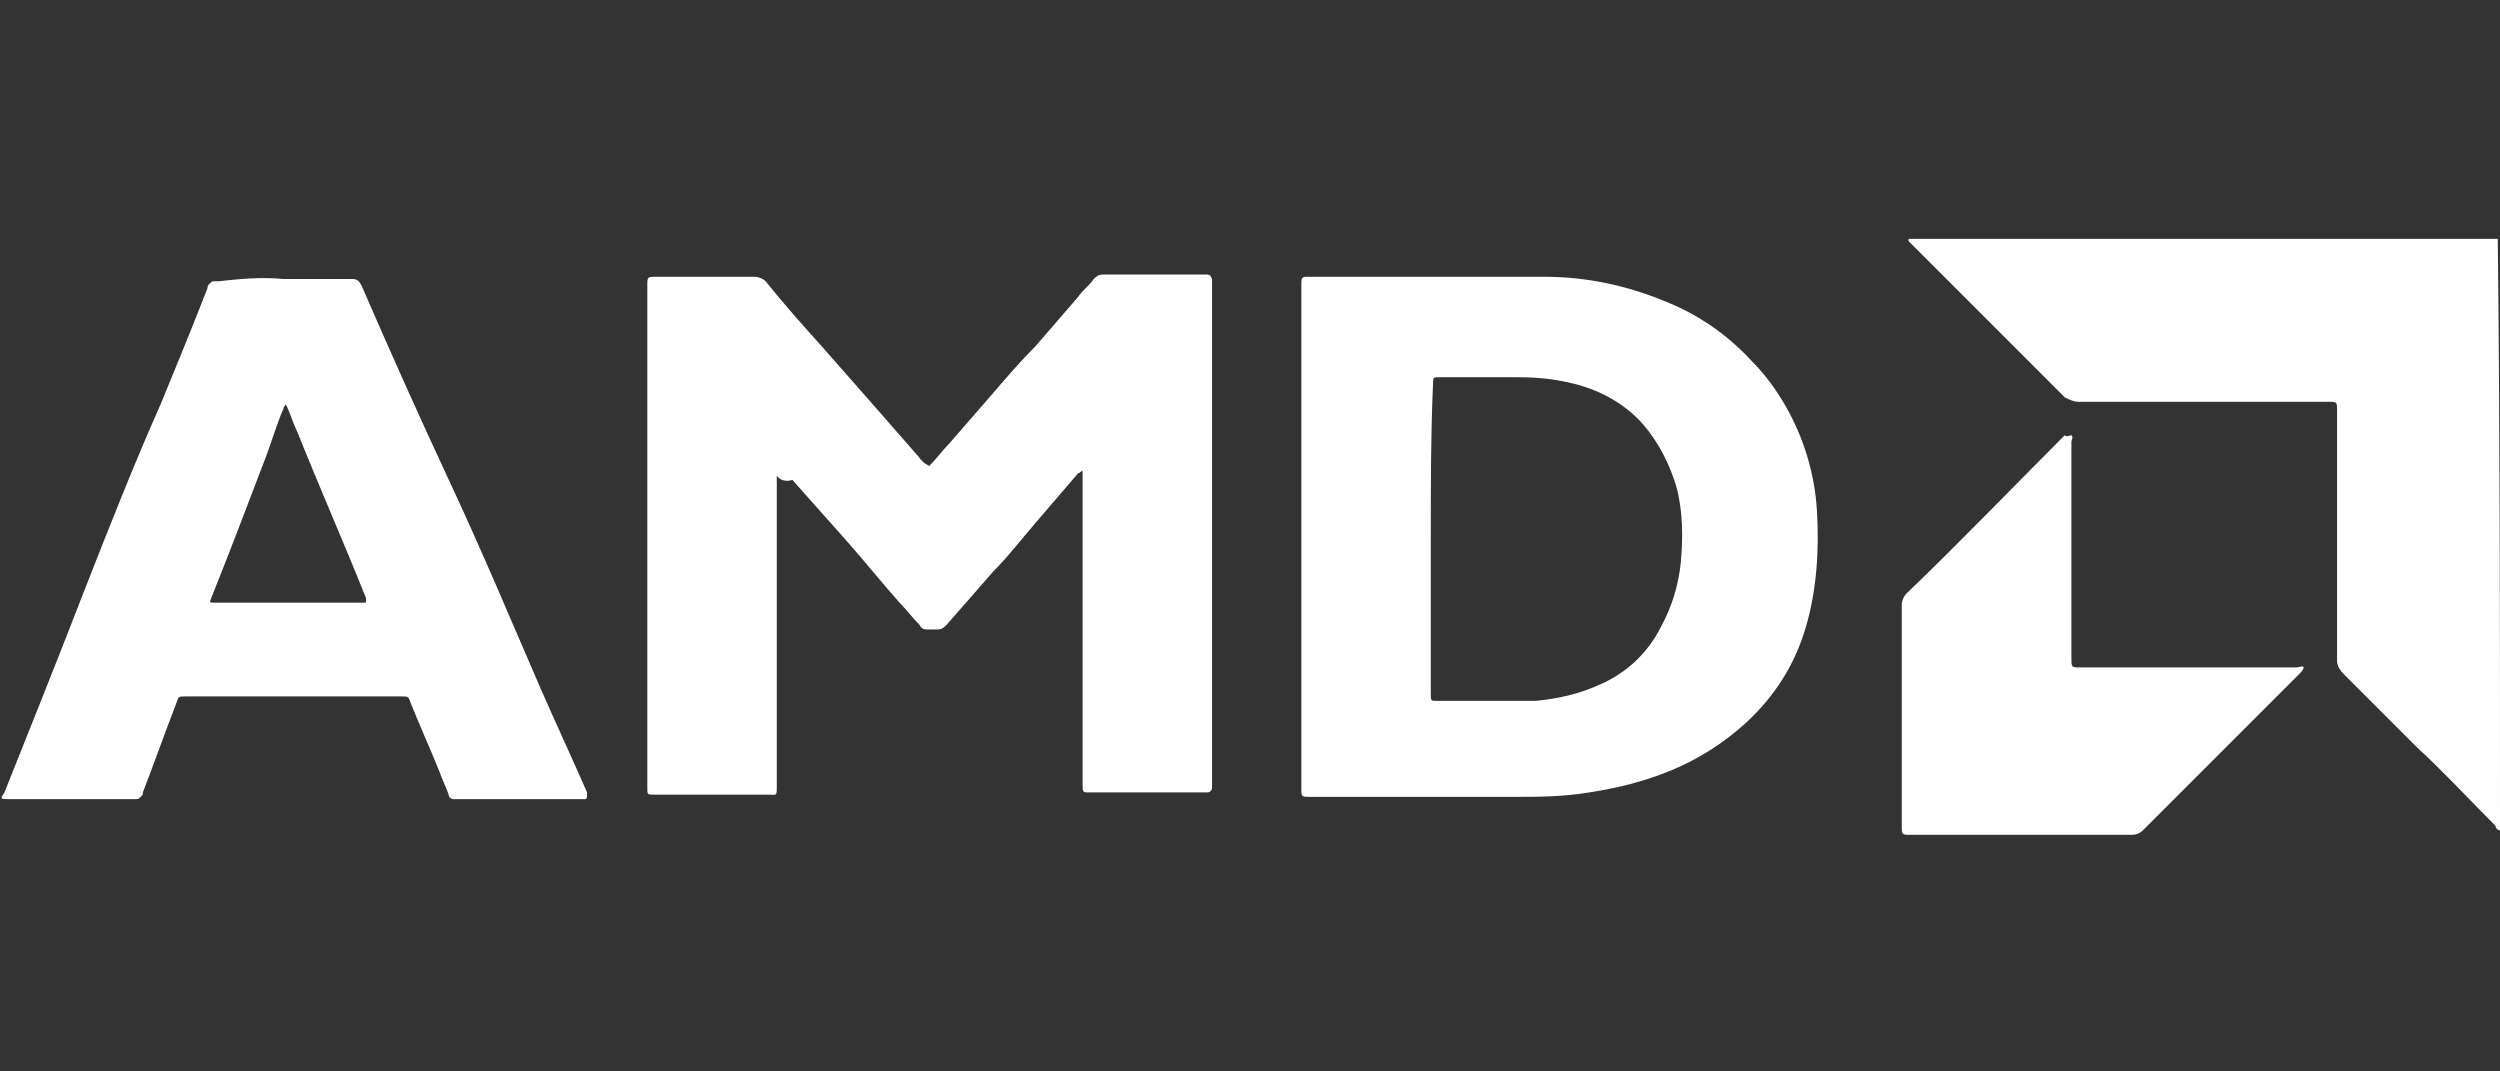
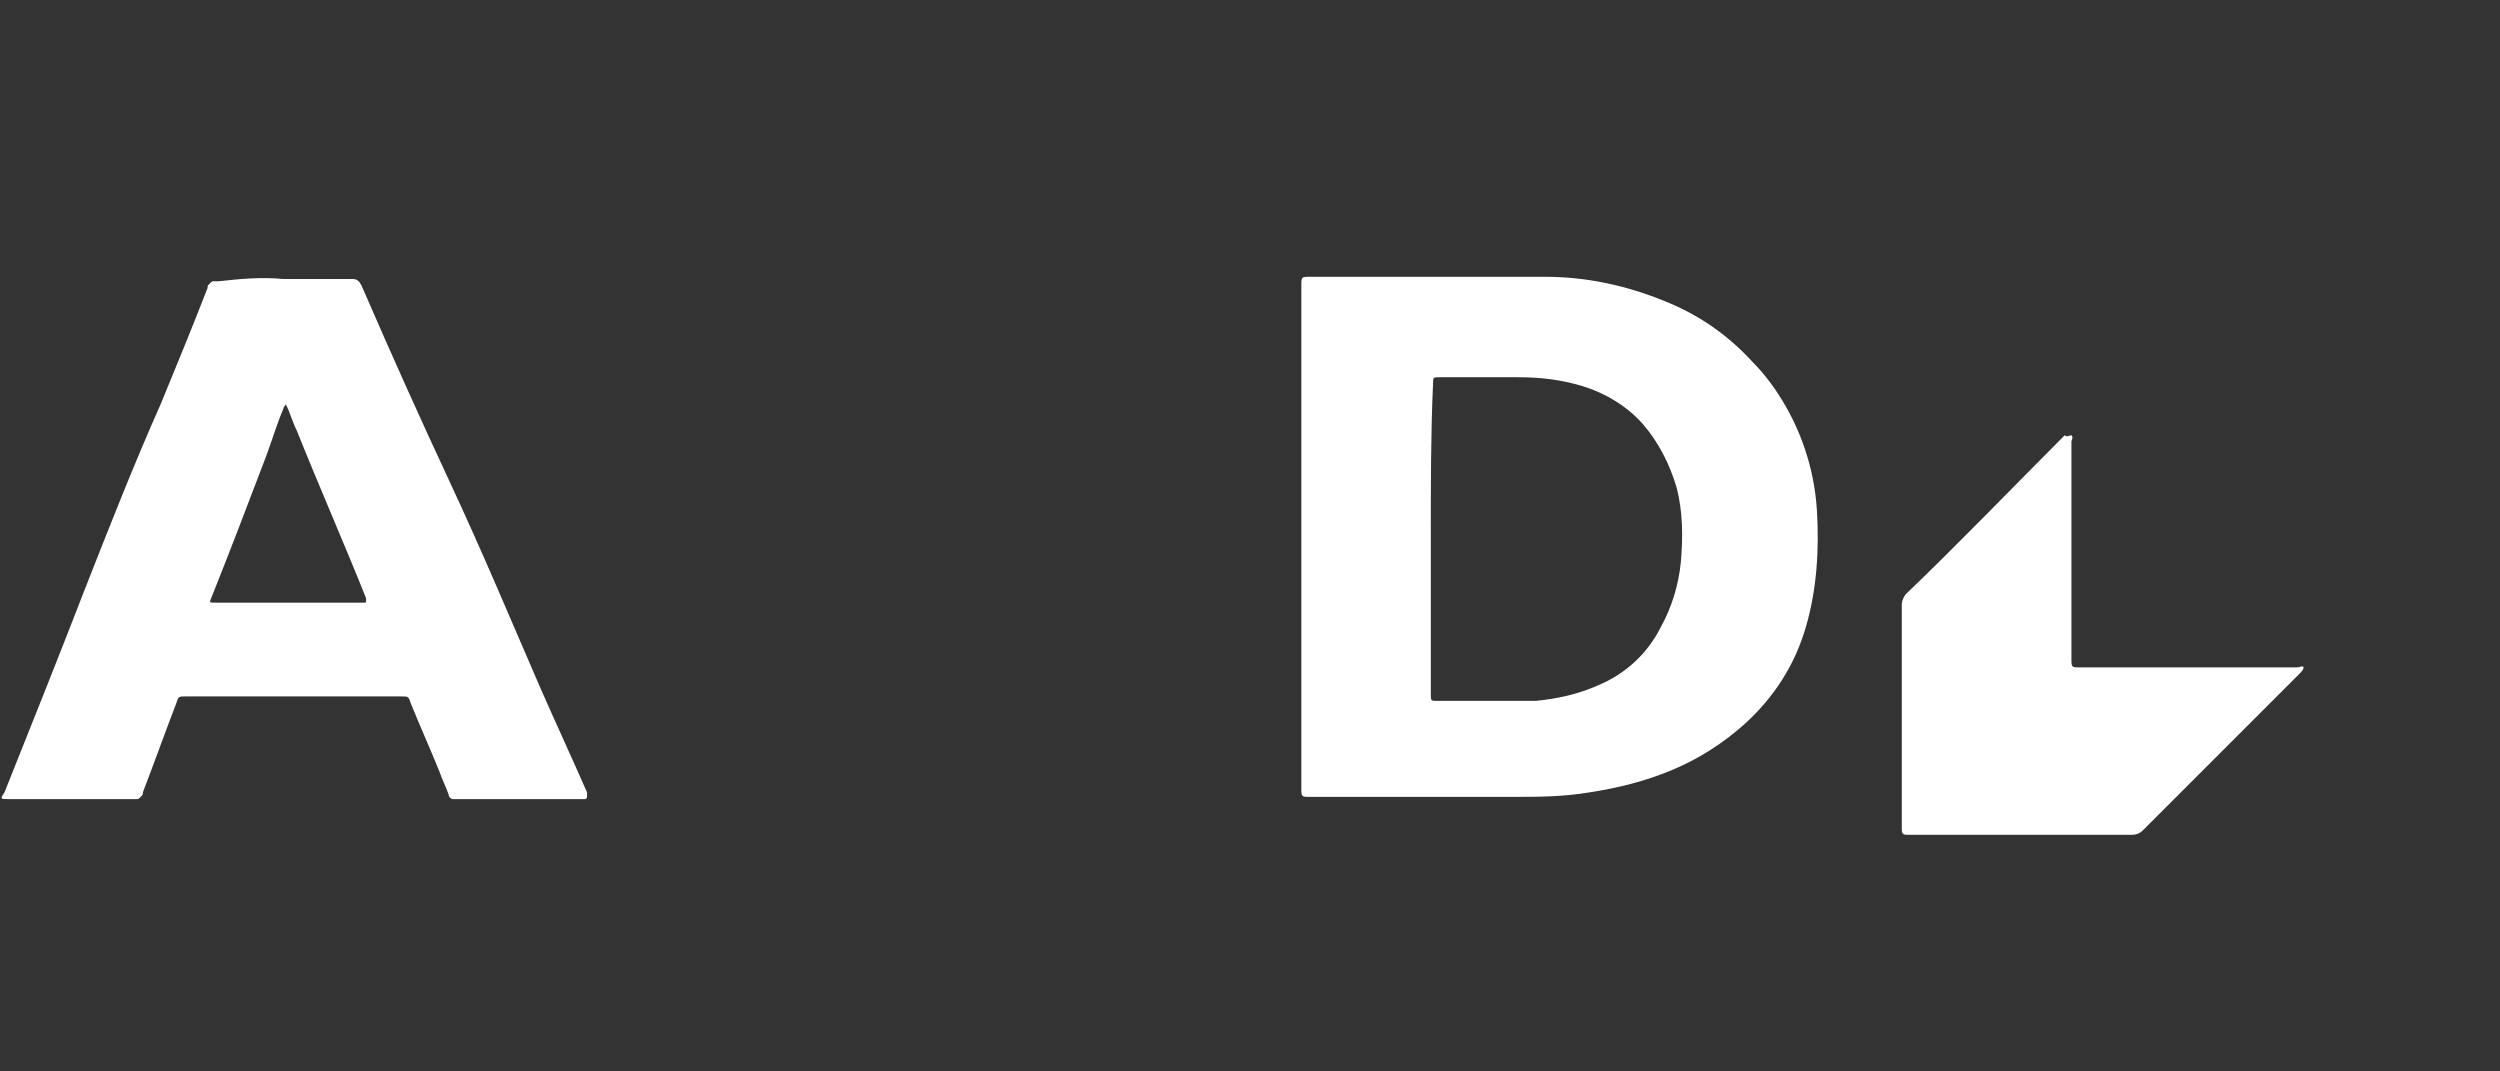
<svg xmlns="http://www.w3.org/2000/svg" version="1.1" id="Layer_1" x="0px" y="0px" viewBox="0 0 112 48" style="enable-background:new 0 0 112 48;" xml:space="preserve">
  <rect x="0" y="0" width="112" height="48" fill="#333333" stroke="none" />
  <style type="text/css">
	.st0{fill:#FFFFFF;}
</style>
-   <path class="st0" d="M112,37.2c-0.1,0-0.2-0.1-0.2-0.2c-1.2-1.2-2.3-2.4-3.5-3.5l-3.3-3.3c-0.2-0.2-0.3-0.4-0.3-0.6V18.4  c0-0.4,0-0.4-0.4-0.4H93.1c-0.2,0-0.4-0.1-0.6-0.2L85.7,11l-0.2-0.2c0-0.1,0-0.1,0.1-0.1h26.3C112,19.5,112,28.3,112,37.2z" />
-   <path class="st0" d="M34.8,21.3v13.9c0,0.5,0,0.4-0.4,0.4h-5.1c-0.3,0-0.3,0-0.3-0.3V12.8c0-0.4,0-0.4,0.4-0.4h4.4  c0.2,0,0.4,0.1,0.5,0.2c0.8,1,1.6,1.9,2.5,2.9L39,18l2.1,2.4c0.1,0.1,0.2,0.3,0.4,0.4s0.1,0.1,0.2,0c0.3-0.3,0.5-0.6,0.8-0.9l2-2.3  c0.6-0.7,1.2-1.4,1.9-2.1l1.9-2.2c0.2-0.3,0.5-0.5,0.7-0.8c0.1-0.1,0.2-0.2,0.4-0.2H54c0.2,0,0.2,0,0.3,0.2v22.8  c0,0.1-0.1,0.2-0.2,0.2h-5.3c-0.3,0-0.3,0-0.3-0.4v-14c-0.1,0-0.1,0.1-0.2,0.1l-1.8,2.1c-0.7,0.8-1.3,1.6-2,2.3L42.4,28  c-0.1,0.1-0.2,0.2-0.4,0.2h-0.4c-0.2,0-0.3,0-0.4-0.2c-0.3-0.3-0.6-0.7-0.9-1c-0.8-0.9-1.6-1.9-2.4-2.8l-2.4-2.7  C35.2,21.6,34.9,21.5,34.8,21.3z" />
  <path class="st0" d="M58.3,24V12.8c0-0.4,0-0.4,0.4-0.4h10.5c1.9,0,3.7,0.4,5.4,1.1c1.5,0.6,2.8,1.5,3.9,2.7c0.6,0.6,1.1,1.3,1.5,2  c0.8,1.4,1.3,3,1.4,4.7c0.1,1.7,0,3.5-0.5,5.2c-0.5,1.7-1.4,3.1-2.7,4.3c-1,0.9-2.1,1.6-3.3,2.1c-1.2,0.5-2.4,0.8-3.7,1  c-1.2,0.2-2.3,0.2-3.5,0.2h-9c-0.4,0-0.4,0-0.4-0.4L58.3,24z M64.1,24.1v7c0,0.3,0,0.3,0.3,0.3h4.4c1-0.1,1.9-0.3,2.8-0.7  c1.2-0.5,2.2-1.4,2.8-2.6c0.5-0.9,0.8-1.9,0.9-2.9c0.1-1.1,0.1-2.3-0.2-3.4c-0.3-1-0.8-2-1.5-2.8c-0.7-0.8-1.7-1.4-2.7-1.7  C69.9,17,69,16.9,68,16.9h-3.5c-0.3,0-0.3,0-0.3,0.3C64.1,19.4,64.1,21.7,64.1,24.1L64.1,24.1z" />
  <path class="st0" d="M12.7,12.5h3.1c0.2,0,0.3,0.1,0.4,0.3c1.3,3,2.6,5.9,4,8.9s2.7,6.1,4,9.1c0.7,1.6,1.4,3.1,2.1,4.7v0.1  c0,0.1,0,0.2-0.1,0.2h-5.9c-0.1,0-0.2-0.1-0.2-0.2c-0.1-0.3-0.3-0.7-0.4-1c-0.4-1-0.9-2.1-1.3-3.1c-0.1-0.3-0.1-0.3-0.4-0.3H8.3  c-0.3,0-0.3,0-0.4,0.3c-0.5,1.3-1,2.7-1.5,4c0,0.1,0,0.1-0.1,0.2s-0.1,0.1-0.2,0.1H0.4c-0.4,0-0.4,0-0.2-0.3c1.2-3,2.4-6,3.6-9.1  c1.1-2.8,2.2-5.6,3.4-8.3c0.7-1.7,1.4-3.4,2.1-5.2c0-0.1,0-0.1,0.1-0.2s0.1-0.1,0.2-0.1h0.2C10.7,12.5,11.7,12.4,12.7,12.5z   M12.8,18.1c0,0.1-0.1,0.1-0.1,0.2c-0.3,0.7-0.5,1.4-0.8,2.2c-0.8,2.1-1.6,4.2-2.4,6.2C9.4,27,9.3,27,9.7,27h6.6  c0.1,0,0.1,0,0.1-0.1v-0.1c-1-2.5-2.1-5-3.1-7.5C13.1,18.9,13,18.5,12.8,18.1z" />
  <path class="st0" d="M92.8,19.5c0.1,0.1,0,0.2,0,0.3v9.7c0,0.4,0,0.4,0.4,0.4h9.7c0.1,0,0.3-0.1,0.3,0s-0.1,0.2-0.2,0.3l-7,7  c-0.2,0.2-0.4,0.2-0.6,0.2h-9.8c-0.4,0-0.4,0-0.4-0.4v-9.9c0-0.2,0.1-0.4,0.2-0.5c2.4-2.3,4.7-4.7,7.1-7.1  C92.6,19.6,92.7,19.5,92.8,19.5z" />
</svg>